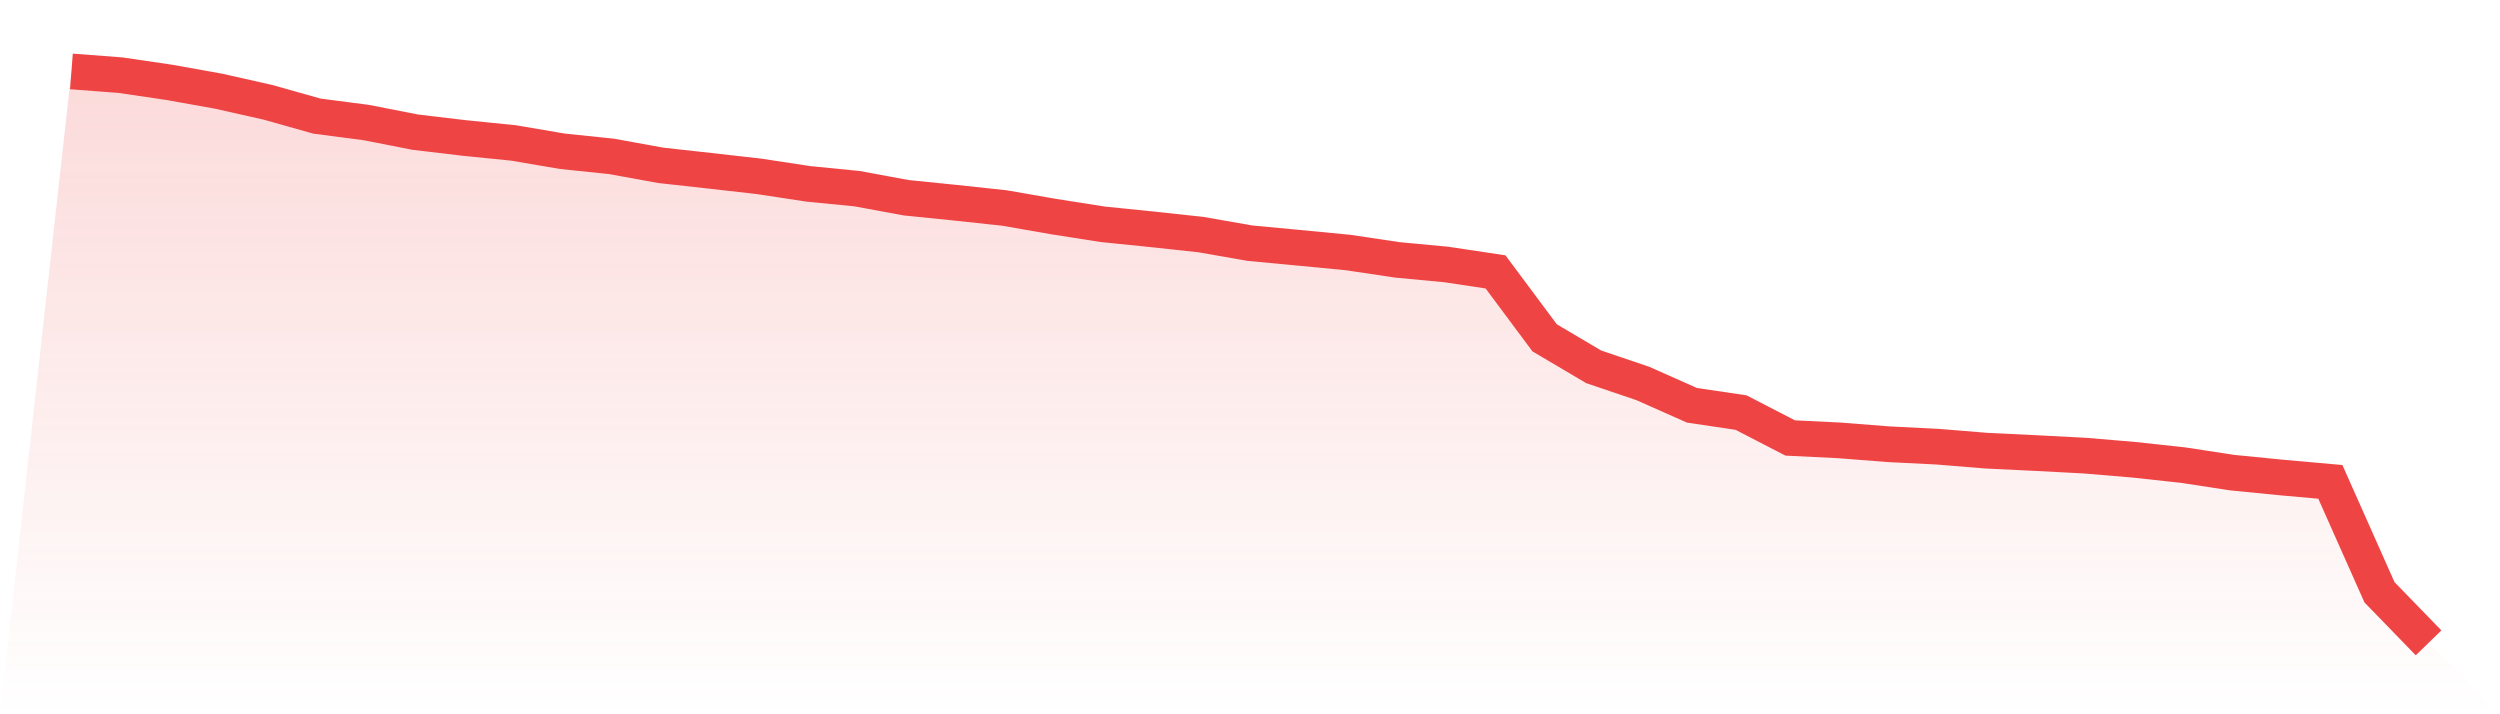
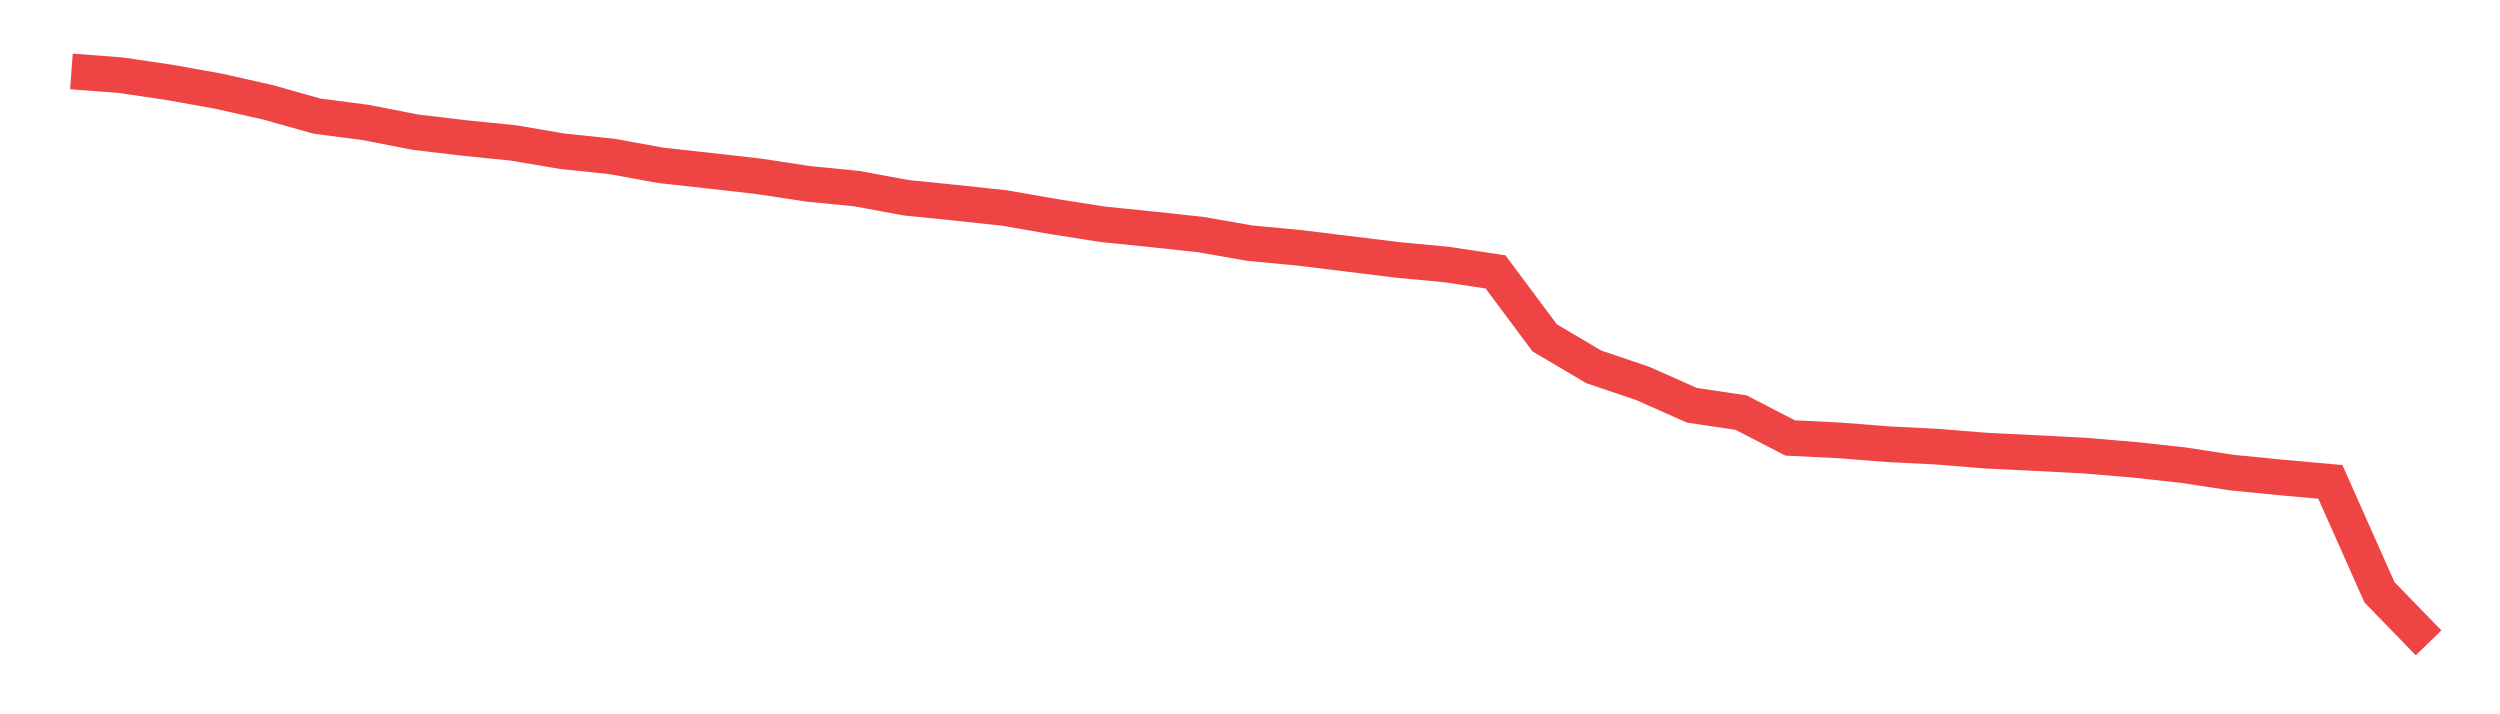
<svg xmlns="http://www.w3.org/2000/svg" viewBox="0 0 140 40">
  <defs>
    <linearGradient id="gradient" x1="0" x2="0" y1="0" y2="1">
      <stop offset="0%" stop-color="#ef4444" stop-opacity="0.2" />
      <stop offset="100%" stop-color="#ef4444" stop-opacity="0" />
    </linearGradient>
  </defs>
-   <path d="M4,4 L4,4 L6.75,4.21 L9.5,4.615 L12.25,5.109 L15,5.728 L17.75,6.503 L20.5,6.861 L23.25,7.4 L26,7.727 L28.75,8.004 L31.5,8.472 L34.25,8.758 L37,9.259 L39.75,9.563 L42.5,9.875 L45.25,10.294 L48,10.566 L50.75,11.074 L53.5,11.353 L56.25,11.648 L59,12.128 L61.75,12.56 L64.5,12.84 L67.25,13.137 L70,13.618 L72.75,13.877 L75.5,14.142 L78.25,14.553 L81,14.812 L83.75,15.226 L86.5,18.919 L89.25,20.544 L92,21.475 L94.75,22.697 L97.5,23.105 L100.25,24.526 L103,24.661 L105.75,24.877 L108.5,25.014 L111.25,25.239 L114,25.371 L116.75,25.515 L119.5,25.747 L122.25,26.046 L125,26.467 L127.75,26.739 L130.5,26.985 L133.25,33.166 L136,36 L140,40 L0,40 z" fill="url(#gradient)" />
-   <path d="M4,4 L4,4 L6.75,4.21 L9.5,4.615 L12.25,5.109 L15,5.728 L17.75,6.503 L20.5,6.861 L23.25,7.4 L26,7.727 L28.75,8.004 L31.5,8.472 L34.25,8.758 L37,9.259 L39.75,9.563 L42.5,9.875 L45.25,10.294 L48,10.566 L50.75,11.074 L53.5,11.353 L56.25,11.648 L59,12.128 L61.75,12.56 L64.5,12.84 L67.25,13.137 L70,13.618 L72.75,13.877 L75.5,14.142 L78.25,14.553 L81,14.812 L83.75,15.226 L86.5,18.919 L89.25,20.544 L92,21.475 L94.75,22.697 L97.5,23.105 L100.25,24.526 L103,24.661 L105.75,24.877 L108.5,25.014 L111.25,25.239 L114,25.371 L116.75,25.515 L119.5,25.747 L122.25,26.046 L125,26.467 L127.75,26.739 L130.5,26.985 L133.25,33.166 L136,36" fill="none" stroke="#ef4444" stroke-width="2" />
+   <path d="M4,4 L4,4 L6.75,4.21 L9.5,4.615 L12.25,5.109 L15,5.728 L17.75,6.503 L20.5,6.861 L23.25,7.4 L26,7.727 L28.75,8.004 L31.5,8.472 L34.25,8.758 L37,9.259 L39.75,9.563 L42.5,9.875 L45.25,10.294 L48,10.566 L50.75,11.074 L53.5,11.353 L56.25,11.648 L59,12.128 L61.75,12.56 L64.5,12.84 L67.25,13.137 L70,13.618 L72.75,13.877 L78.25,14.553 L81,14.812 L83.75,15.226 L86.5,18.919 L89.25,20.544 L92,21.475 L94.75,22.697 L97.5,23.105 L100.25,24.526 L103,24.661 L105.75,24.877 L108.5,25.014 L111.25,25.239 L114,25.371 L116.75,25.515 L119.5,25.747 L122.25,26.046 L125,26.467 L127.75,26.739 L130.5,26.985 L133.25,33.166 L136,36" fill="none" stroke="#ef4444" stroke-width="2" />
</svg>